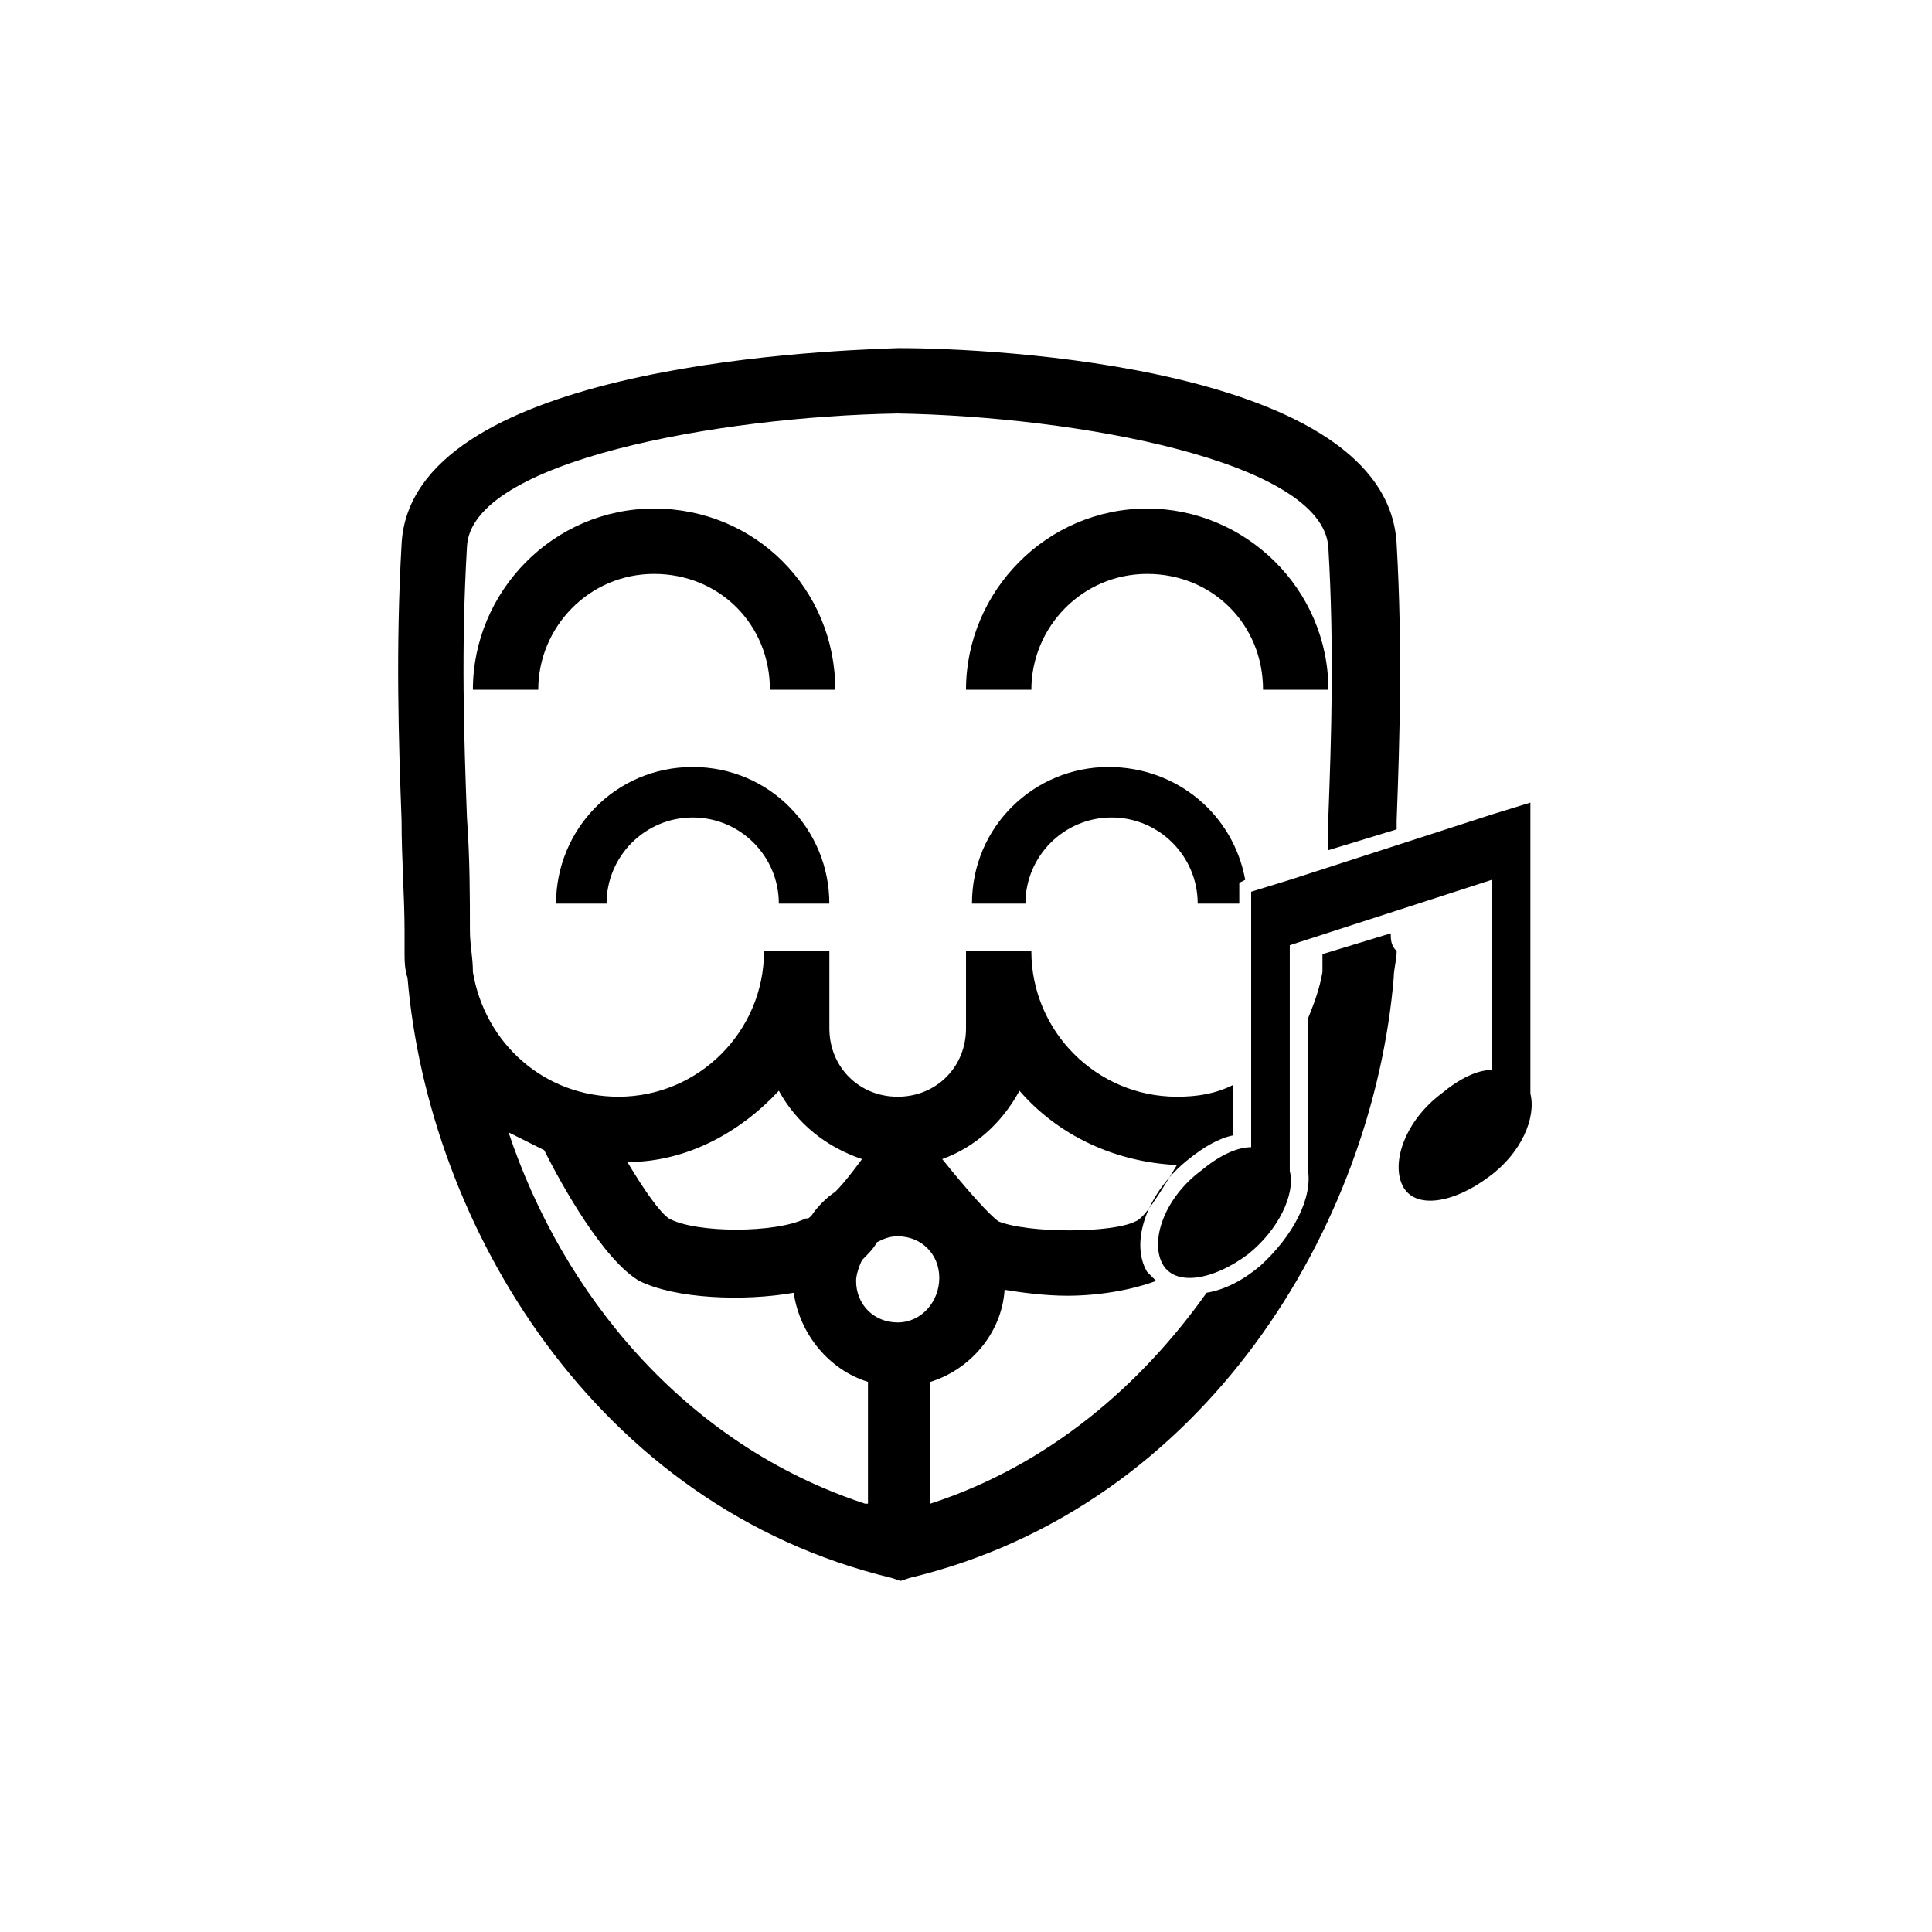
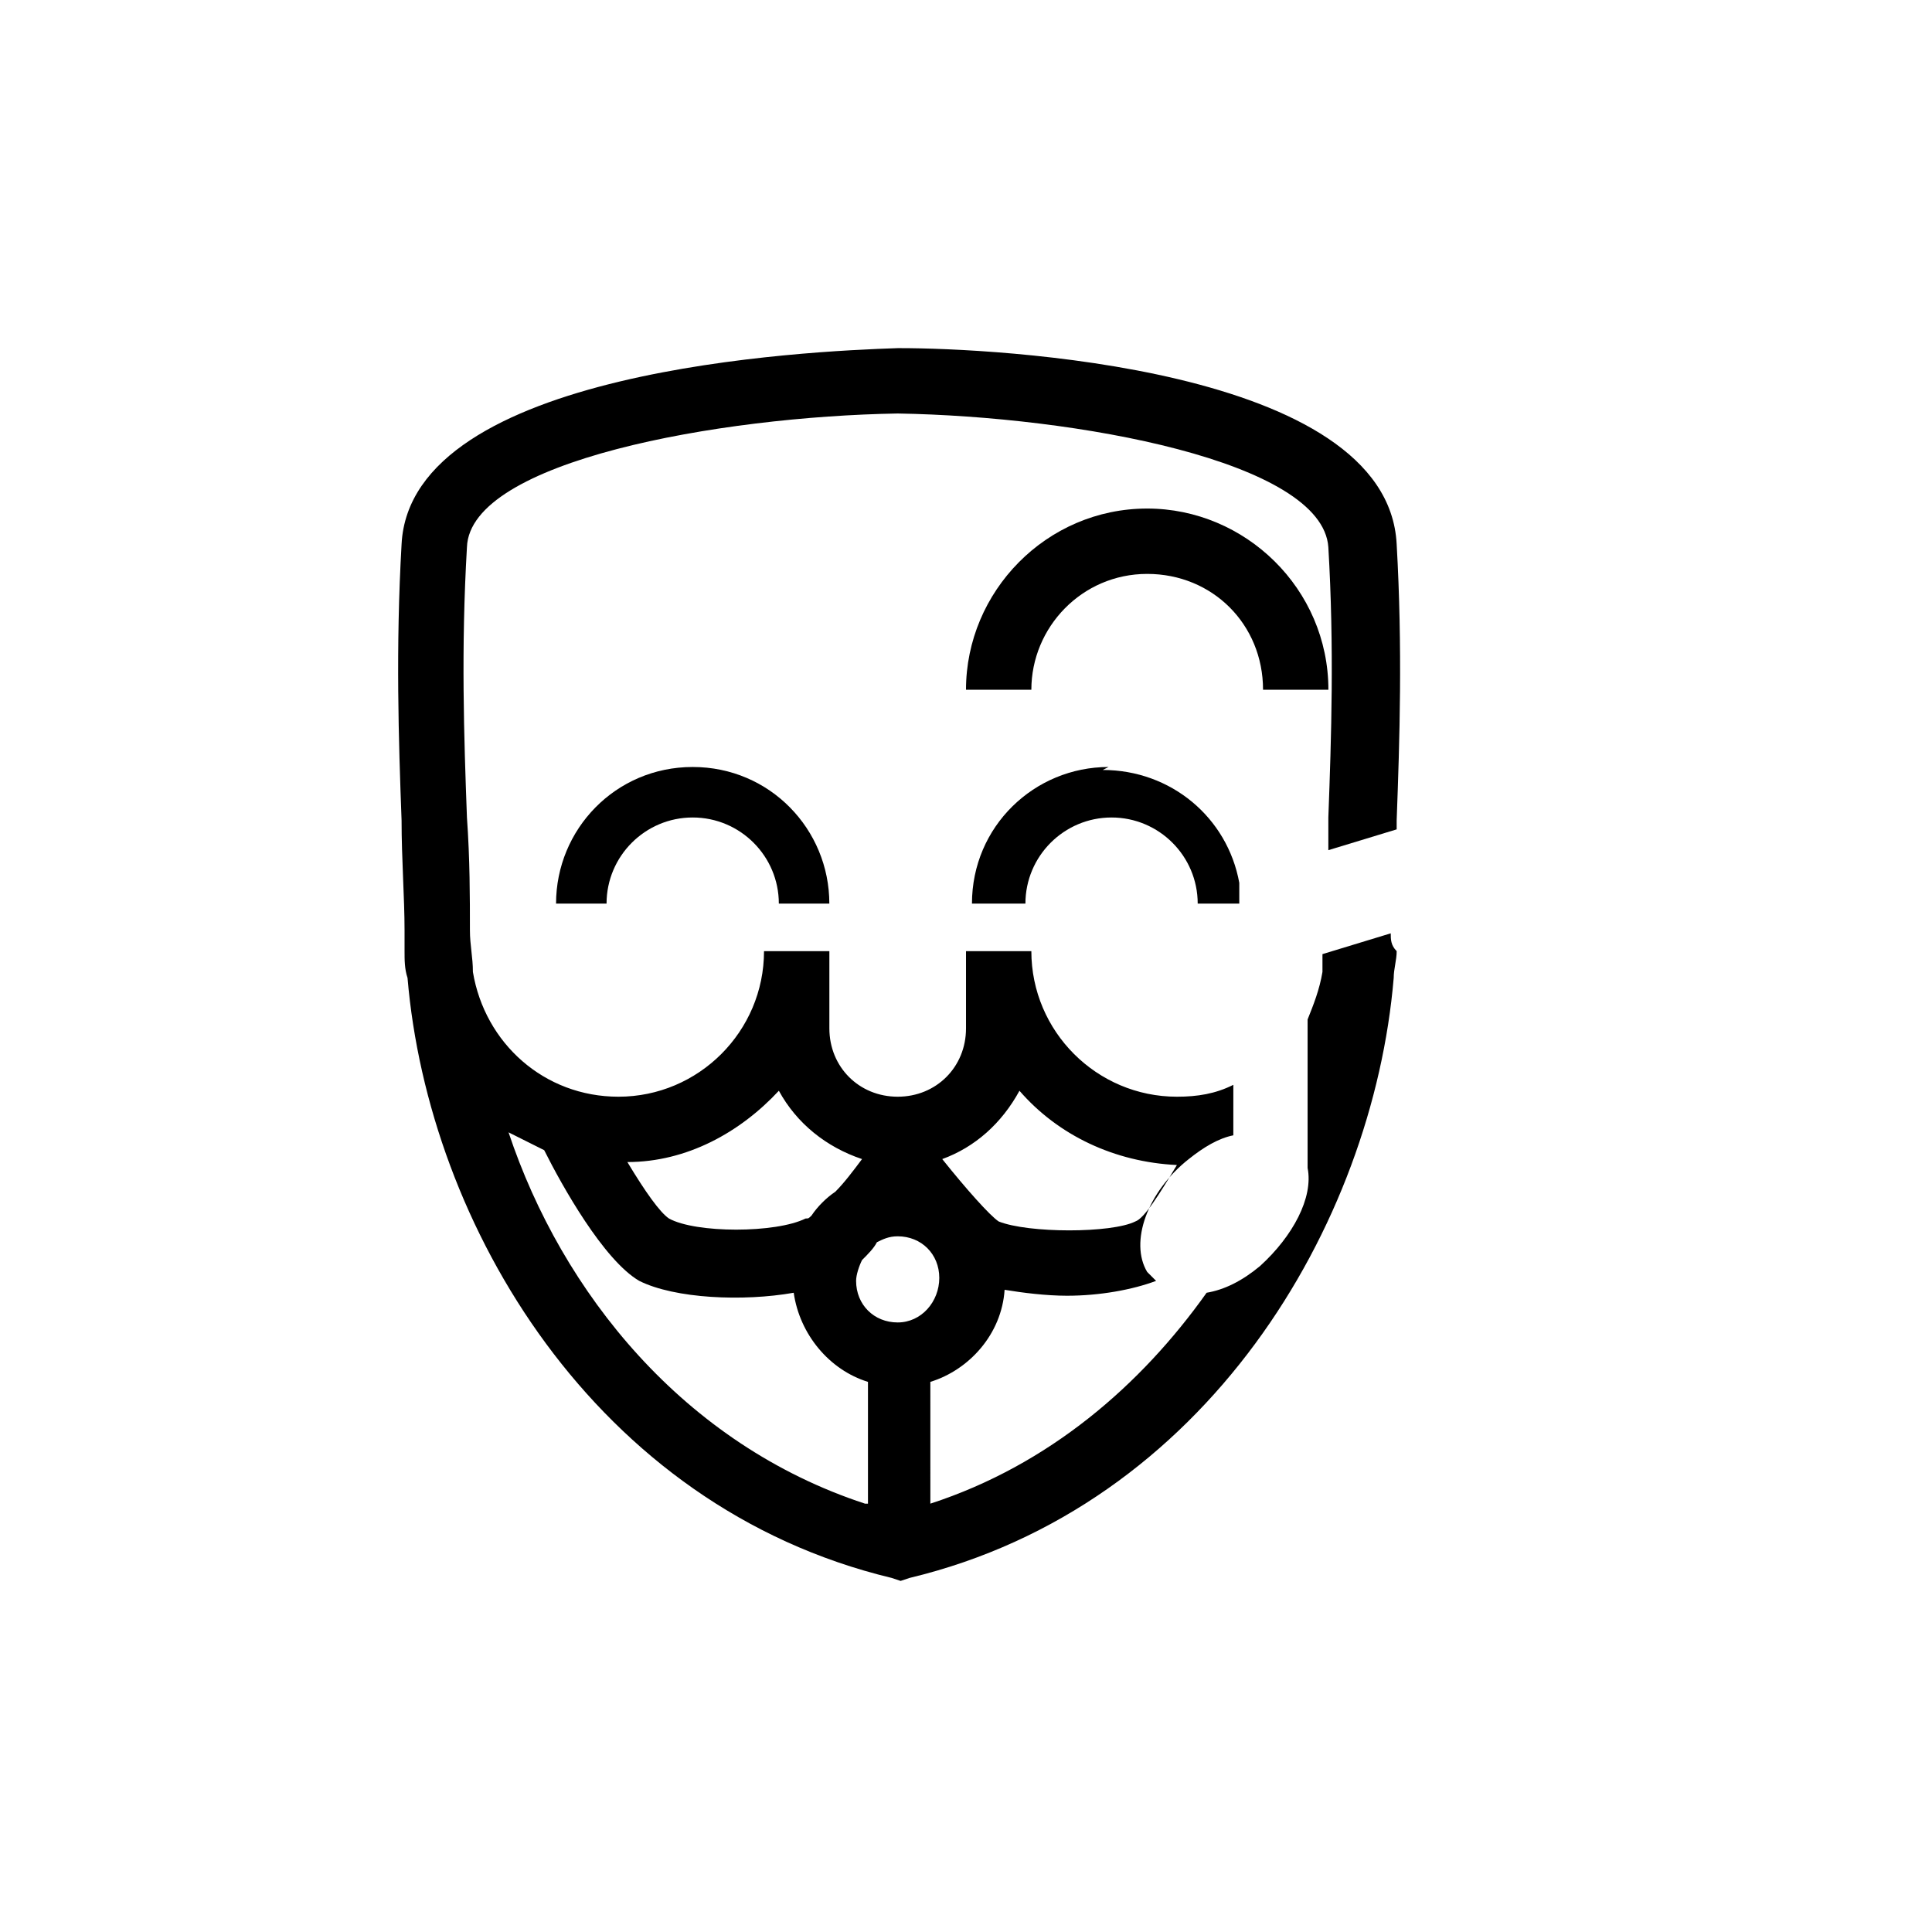
<svg xmlns="http://www.w3.org/2000/svg" fill="#000000" width="800px" height="800px" version="1.1" viewBox="144 144 512 512">
  <g>
    <path d="m512.57 391.34-18.105 5.512v4.723c-0.789 4.723-2.363 8.66-3.938 12.594v39.359c1.574 7.871-3.938 18.105-12.594 25.977-4.723 3.938-9.445 6.297-14.168 7.086-17.32 24.402-41.723 45.656-73.211 55.891l-0.004-32.273c10.234-3.148 18.895-12.594 19.68-24.402 4.723 0.789 11.02 1.574 16.531 1.574 8.66 0 17.32-1.574 23.617-3.938l-2.363-2.363c-4.723-7.871 0-21.254 11.02-29.914 3.938-3.148 7.871-5.512 11.809-6.297l0.004-13.379c-4.723 2.363-9.445 3.148-14.957 3.148-21.254 0-38.574-17.32-38.574-38.574h-17.316v20.469c0 10.234-7.871 18.105-18.105 18.105s-18.105-7.871-18.105-18.105v-20.469h-17.32c0 21.254-17.32 38.574-38.574 38.574-19.68 0-35.426-14.168-38.574-33.062 0-3.938-0.789-7.086-0.789-11.02 0-8.66 0-18.895-0.789-29.914-0.789-21.254-1.574-44.871 0-71.637 0.789-22.828 66.914-34.637 114.14-35.426 47.23 0.789 112.57 12.594 114.14 35.426 1.574 26.766 0.789 50.383 0 71.637v8.66l18.105-5.512v-2.363c0.789-21.254 1.574-45.656 0-73.211-2.363-47.23-107.85-51.957-131.46-51.957h-0.789c-23.617 0.789-129.1 5.512-131.46 51.957-1.574 27.551-0.789 51.957 0 73.211 0 10.234 0.789 20.469 0.789 29.125v5.512c0 2.363 0 4.723 0.789 7.086 5.512 65.336 49.594 140.12 128.31 159.02l2.363 0.789 2.363-0.789c78.719-18.895 122.8-93.676 128.31-159.02 0-2.363 0.789-4.723 0.789-7.086-1.574-1.574-1.574-3.148-1.574-4.723zm-98.402 41.723c10.234 11.809 25.191 18.895 41.723 19.68-4.723 7.871-8.66 14.168-11.02 14.957-6.297 3.148-28.34 3.148-36.211 0-2.363-1.574-8.66-8.66-14.957-16.531 8.656-3.148 15.742-9.449 20.465-18.105zm-63.762 0c4.723 8.66 12.594 14.957 22.043 18.105-2.363 3.148-4.723 6.297-7.086 8.66-2.363 1.574-4.723 3.938-6.297 6.297-0.789 0.789-0.789 0.789-1.574 0.789-7.871 3.938-29.125 3.938-36.211 0-2.363-1.574-6.297-7.086-11.02-14.957 15.738-0.004 29.91-7.875 40.145-18.895zm22.828 109.42c-48.02-15.742-80.293-55.891-94.465-98.398 3.148 1.574 6.297 3.148 9.445 4.723 4.723 9.445 15.742 29.125 25.191 34.637 9.445 4.723 27.551 5.512 40.934 3.148 1.574 11.02 9.445 20.469 19.68 23.617v32.273zm8.66-48.02c-6.297 0-11.02-4.723-11.02-11.02 0-1.574 0.789-3.938 1.574-5.512 1.574-1.574 3.148-3.148 3.938-4.723 1.574-0.789 3.148-1.574 5.512-1.574 6.297 0 11.02 4.723 11.02 11.02-0.004 6.301-4.727 11.809-11.023 11.809z" />
-     <path d="m317.34 278.77c-26.766 0-48.02 22.043-48.02 48.02h17.32c0-16.531 13.383-30.699 30.699-30.699 17.32 0 30.699 13.383 30.699 30.699h17.32c0-26.766-21.258-48.02-48.02-48.02z" />
    <path d="m291.36 383.47h13.383c0-12.594 10.234-22.828 22.828-22.828s22.828 10.234 22.828 22.828h13.383c0-19.68-15.742-36.211-36.211-36.211-20.465 0-36.211 16.531-36.211 36.211z" />
-     <path d="m437.79 347.26c-19.68 0-36.211 15.742-36.211 36.211h14.168c0-12.594 10.234-22.828 22.828-22.828s22.828 10.234 22.828 22.828h11.02v-5.512l1.574-0.789c-3.144-17.316-18.102-29.91-36.207-29.91z" />
+     <path d="m437.79 347.26c-19.68 0-36.211 15.742-36.211 36.211h14.168c0-12.594 10.234-22.828 22.828-22.828s22.828 10.234 22.828 22.828h11.02v-5.512c-3.144-17.316-18.102-29.91-36.207-29.91z" />
    <path d="m496.04 326.79c0-26.766-22.043-48.02-48.02-48.02-26.766 0-48.02 22.043-48.02 48.02h17.32c0-16.531 13.383-30.699 30.699-30.699 17.32 0 30.699 13.383 30.699 30.699z" />
-     <path d="m549.57 433.85v-77.148l-10.234 3.148-53.531 17.32-10.234 3.148v67.703c-3.938 0-8.66 2.363-13.383 6.297-9.445 7.086-13.383 18.105-10.234 24.402 3.148 6.297 13.383 4.723 22.828-2.363 7.871-6.297 12.594-15.742 11.02-22.043v-59.828l53.531-17.32v50.383c-3.938 0-8.66 2.363-13.383 6.297-9.445 7.086-13.383 18.105-10.234 24.402 3.148 6.297 13.383 4.723 22.828-2.363 8.668-6.289 12.602-15.738 11.027-22.035z" />
  </g>
</svg>